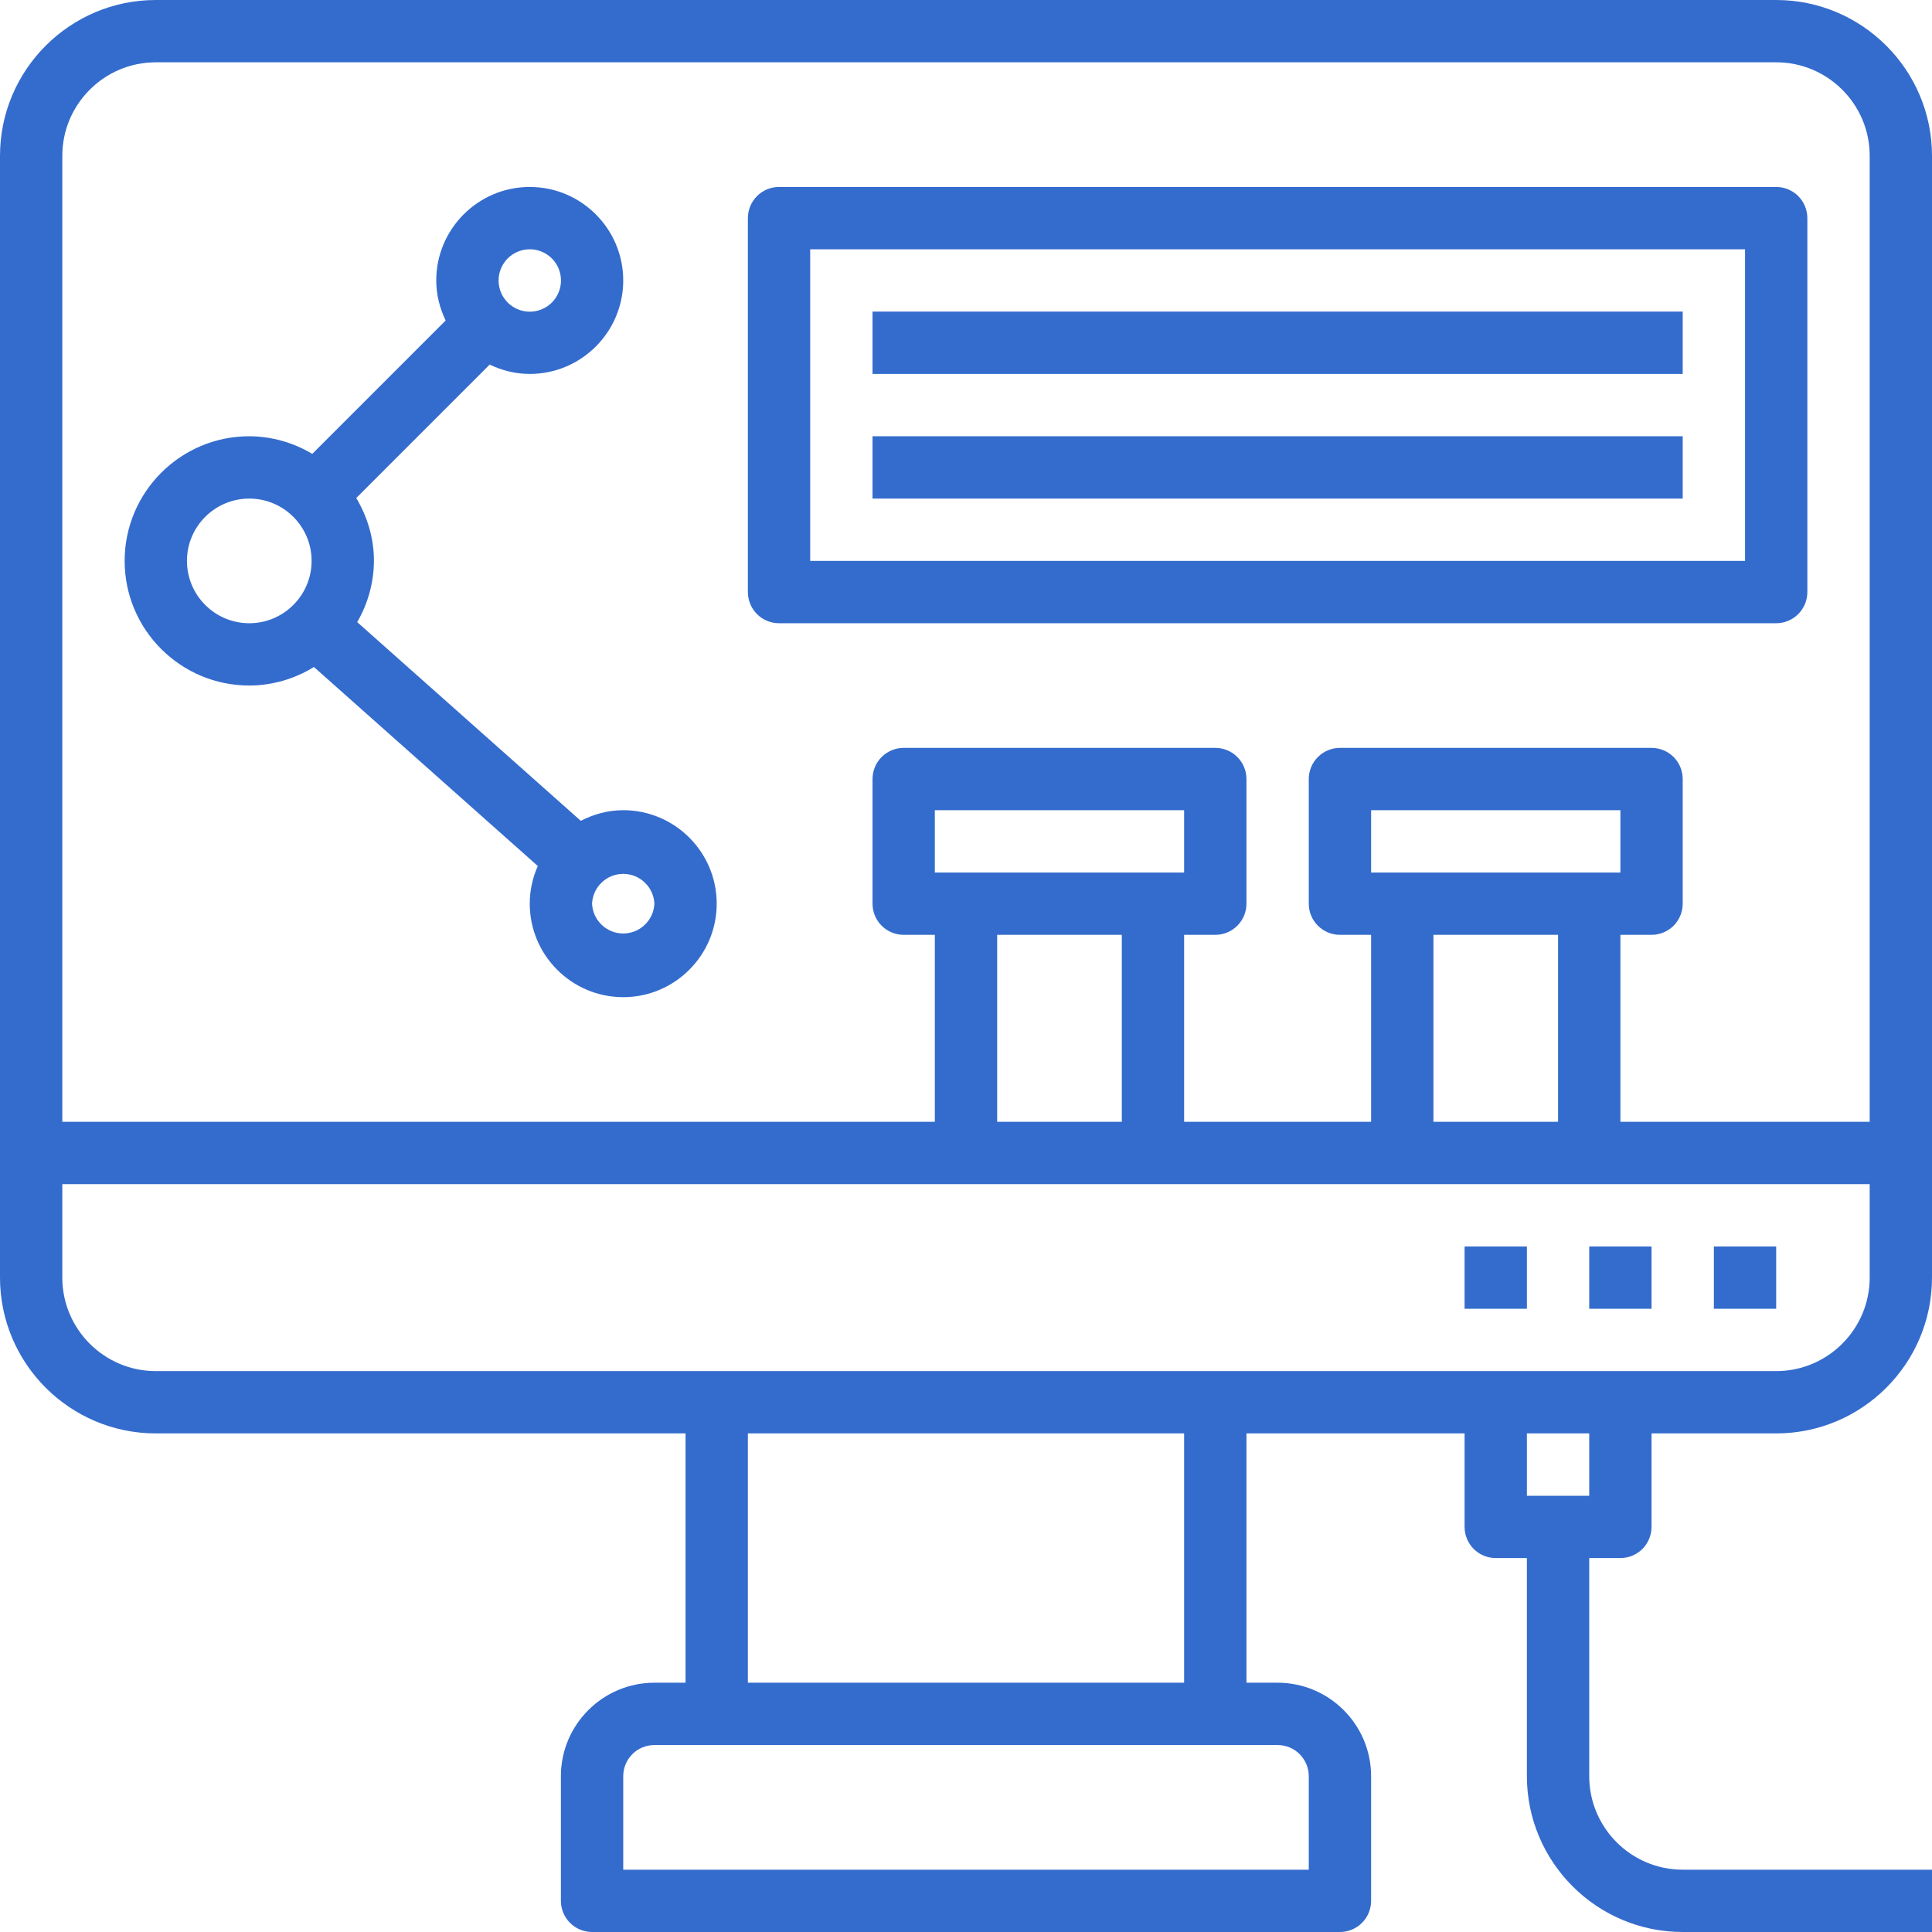
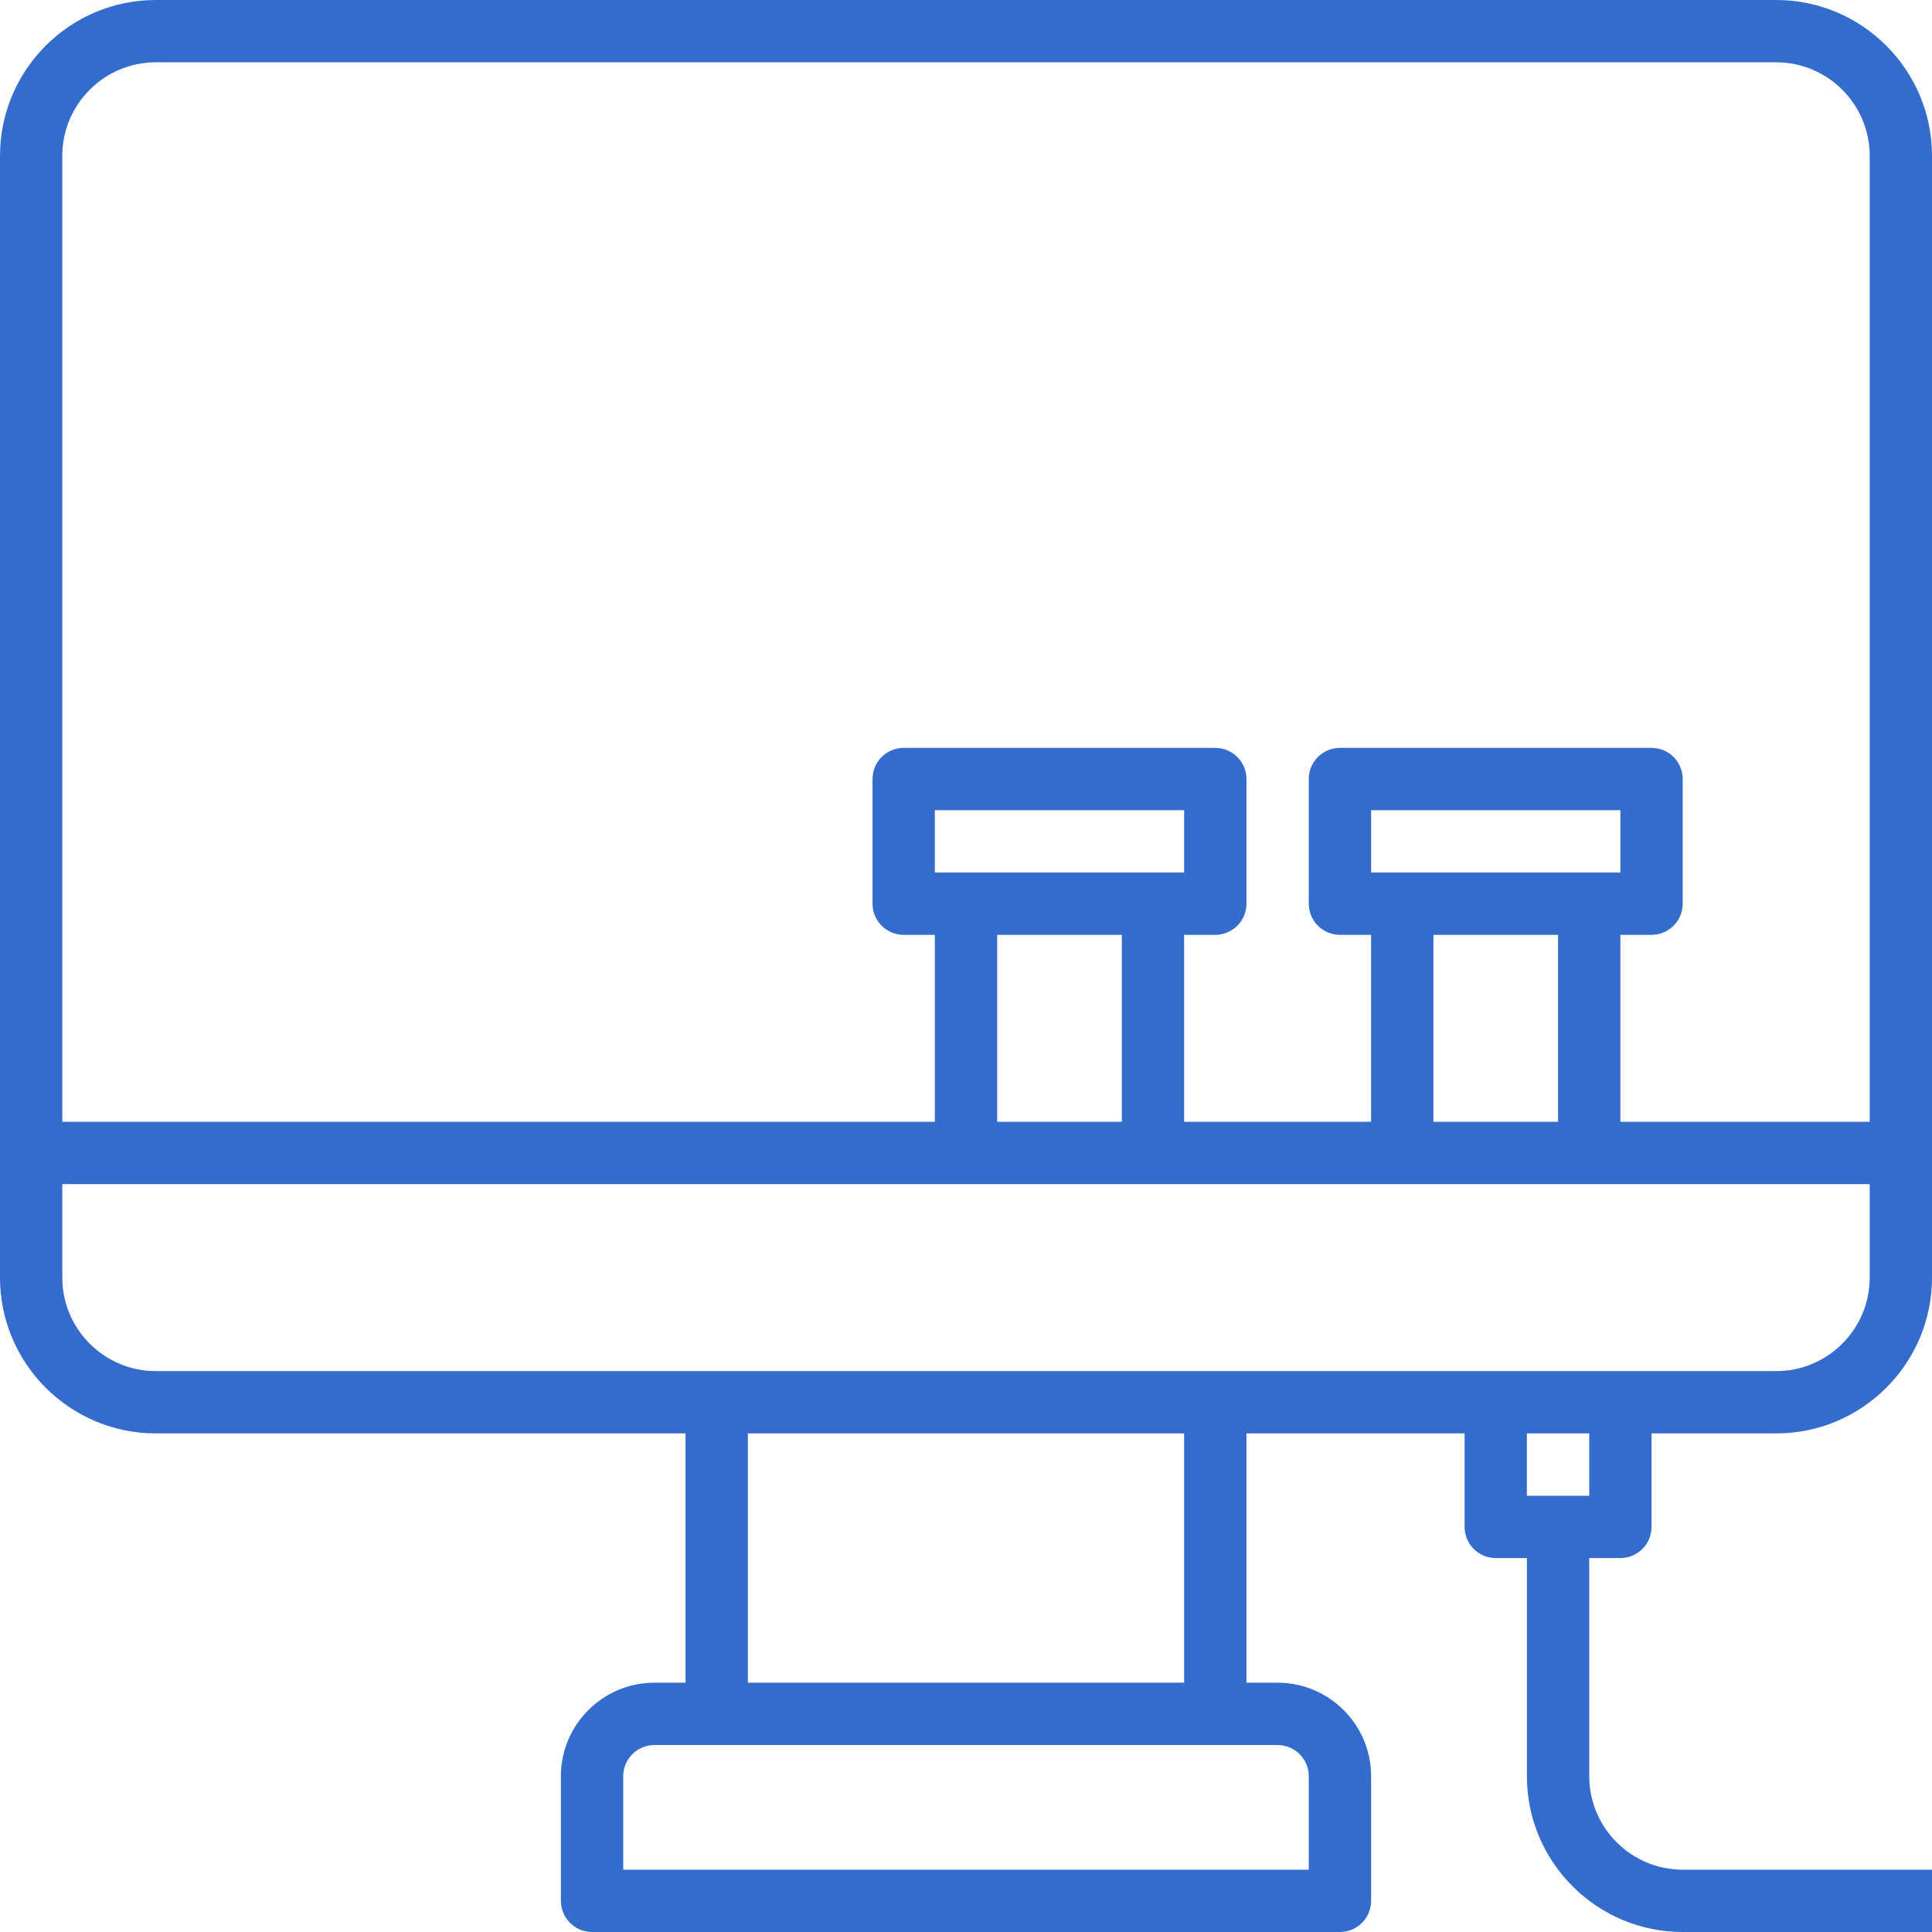
<svg xmlns="http://www.w3.org/2000/svg" width="60" height="60" viewBox="0 0 60 60" fill="none">
-   <path d="M53.226 38.71H55.161V40.645H53.226V38.71ZM49.355 38.71H51.29V40.645H49.355V38.71ZM45.484 38.71H47.419V40.645H45.484V38.71Z" fill="#346CCD" />
  <path d="M50.323 48.387C50.579 48.387 50.825 48.285 51.007 48.104C51.188 47.922 51.29 47.676 51.29 47.419V44.516H55.161C57.829 44.516 60 42.346 60 39.677V4.839C60 2.171 57.829 0 55.161 0H4.839C2.171 0 0 2.171 0 4.839V39.677C0 42.346 2.171 44.516 4.839 44.516H21.29V52.258H20.323C18.722 52.258 17.419 53.561 17.419 55.161V59.032C17.419 59.289 17.521 59.535 17.703 59.717C17.884 59.898 18.13 60 18.387 60H41.613C41.87 60 42.116 59.898 42.297 59.717C42.479 59.535 42.581 59.289 42.581 59.032V55.161C42.581 53.561 41.278 52.258 39.677 52.258H38.71V44.516H45.484V47.419C45.484 47.676 45.586 47.922 45.767 48.104C45.949 48.285 46.195 48.387 46.452 48.387H47.419V55.161C47.419 57.829 49.59 60 52.258 60H60V58.065H52.258C50.657 58.065 49.355 56.762 49.355 55.161V48.387H50.323ZM4.839 1.935H55.161C56.762 1.935 58.065 3.238 58.065 4.839V34.839H50.323V29.032H51.29C51.547 29.032 51.793 28.93 51.975 28.749C52.156 28.567 52.258 28.321 52.258 28.064V24.194C52.258 23.937 52.156 23.691 51.975 23.509C51.793 23.328 51.547 23.226 51.29 23.226H41.613C41.356 23.226 41.11 23.328 40.929 23.509C40.747 23.691 40.645 23.937 40.645 24.194V28.064C40.645 28.321 40.747 28.567 40.929 28.749C41.11 28.93 41.356 29.032 41.613 29.032H42.581V34.839H36.774V29.032H37.742C37.999 29.032 38.245 28.93 38.426 28.749C38.608 28.567 38.71 28.321 38.71 28.064V24.194C38.71 23.937 38.608 23.691 38.426 23.509C38.245 23.328 37.999 23.226 37.742 23.226H28.064C27.808 23.226 27.562 23.328 27.38 23.509C27.199 23.691 27.097 23.937 27.097 24.194V28.064C27.097 28.321 27.199 28.567 27.38 28.749C27.562 28.93 27.808 29.032 28.064 29.032H29.032V34.839H1.935V4.839C1.935 3.238 3.238 1.935 4.839 1.935ZM42.581 27.097V25.161H50.323V27.097H42.581ZM48.387 29.032V34.839H44.516V29.032H48.387ZM29.032 27.097V25.161H36.774V27.097H29.032ZM34.839 29.032V34.839H30.968V29.032H34.839ZM1.935 39.677V36.774H58.065V39.677C58.065 41.278 56.762 42.581 55.161 42.581H4.839C3.238 42.581 1.935 41.278 1.935 39.677ZM40.645 55.161V58.065H19.355V55.161C19.355 54.905 19.457 54.658 19.638 54.477C19.82 54.295 20.066 54.194 20.323 54.194H39.677C39.934 54.194 40.18 54.295 40.362 54.477C40.543 54.658 40.645 54.905 40.645 55.161ZM36.774 52.258H23.226V44.516H36.774V52.258ZM49.355 44.516V46.452H47.419V44.516H49.355Z" fill="#346CCD" />
-   <path d="M7.742 21.29C8.451 21.288 9.146 21.088 9.749 20.714L16.702 26.895C16.544 27.253 16.452 27.647 16.452 28.064C16.452 29.665 17.754 30.968 19.355 30.968C20.956 30.968 22.258 29.665 22.258 28.064C22.258 26.464 20.956 25.161 19.355 25.161C18.879 25.161 18.436 25.287 18.038 25.492L11.093 19.32C11.43 18.743 11.609 18.087 11.613 17.419C11.613 16.703 11.405 16.041 11.064 15.466L15.207 11.323C15.586 11.504 16.005 11.613 16.452 11.613C18.052 11.613 19.355 10.31 19.355 8.71C19.355 7.109 18.052 5.806 16.452 5.806C14.851 5.806 13.548 7.109 13.548 8.71C13.548 9.157 13.658 9.575 13.84 9.953L9.697 14.096C9.106 13.741 8.431 13.552 7.742 13.548C5.607 13.548 3.871 15.284 3.871 17.419C3.871 19.554 5.607 21.29 7.742 21.29ZM20.323 28.064C20.311 28.314 20.205 28.549 20.024 28.721C19.844 28.894 19.604 28.99 19.355 28.99C19.105 28.99 18.866 28.894 18.685 28.721C18.505 28.549 18.398 28.314 18.387 28.064C18.398 27.815 18.505 27.58 18.685 27.408C18.866 27.235 19.105 27.139 19.355 27.139C19.604 27.139 19.844 27.235 20.024 27.408C20.205 27.58 20.311 27.815 20.323 28.064ZM16.452 7.742C16.643 7.742 16.831 7.798 16.99 7.905C17.15 8.011 17.274 8.162 17.347 8.339C17.421 8.517 17.44 8.711 17.403 8.899C17.365 9.087 17.273 9.26 17.138 9.396C17.002 9.531 16.829 9.623 16.641 9.661C16.453 9.698 16.259 9.679 16.081 9.605C15.904 9.532 15.753 9.408 15.647 9.248C15.54 9.089 15.484 8.901 15.484 8.71C15.484 8.176 15.918 7.742 16.452 7.742ZM7.742 15.484C8.809 15.484 9.677 16.352 9.677 17.419C9.677 18.487 8.809 19.355 7.742 19.355C6.675 19.355 5.806 18.487 5.806 17.419C5.806 16.352 6.675 15.484 7.742 15.484ZM24.194 19.355H55.161C55.418 19.355 55.664 19.253 55.846 19.071C56.027 18.89 56.129 18.644 56.129 18.387V6.774C56.129 6.518 56.027 6.271 55.846 6.09C55.664 5.908 55.418 5.806 55.161 5.806H24.194C23.937 5.806 23.691 5.908 23.509 6.09C23.328 6.271 23.226 6.518 23.226 6.774V18.387C23.226 18.644 23.328 18.89 23.509 19.071C23.691 19.253 23.937 19.355 24.194 19.355ZM25.161 7.742H54.194V17.419H25.161V7.742Z" fill="#346CCD" />
-   <path d="M27.097 9.677H52.258V11.613H27.097V9.677ZM27.097 13.548H52.258V15.484H27.097V13.548Z" fill="#346CCD" />
</svg>